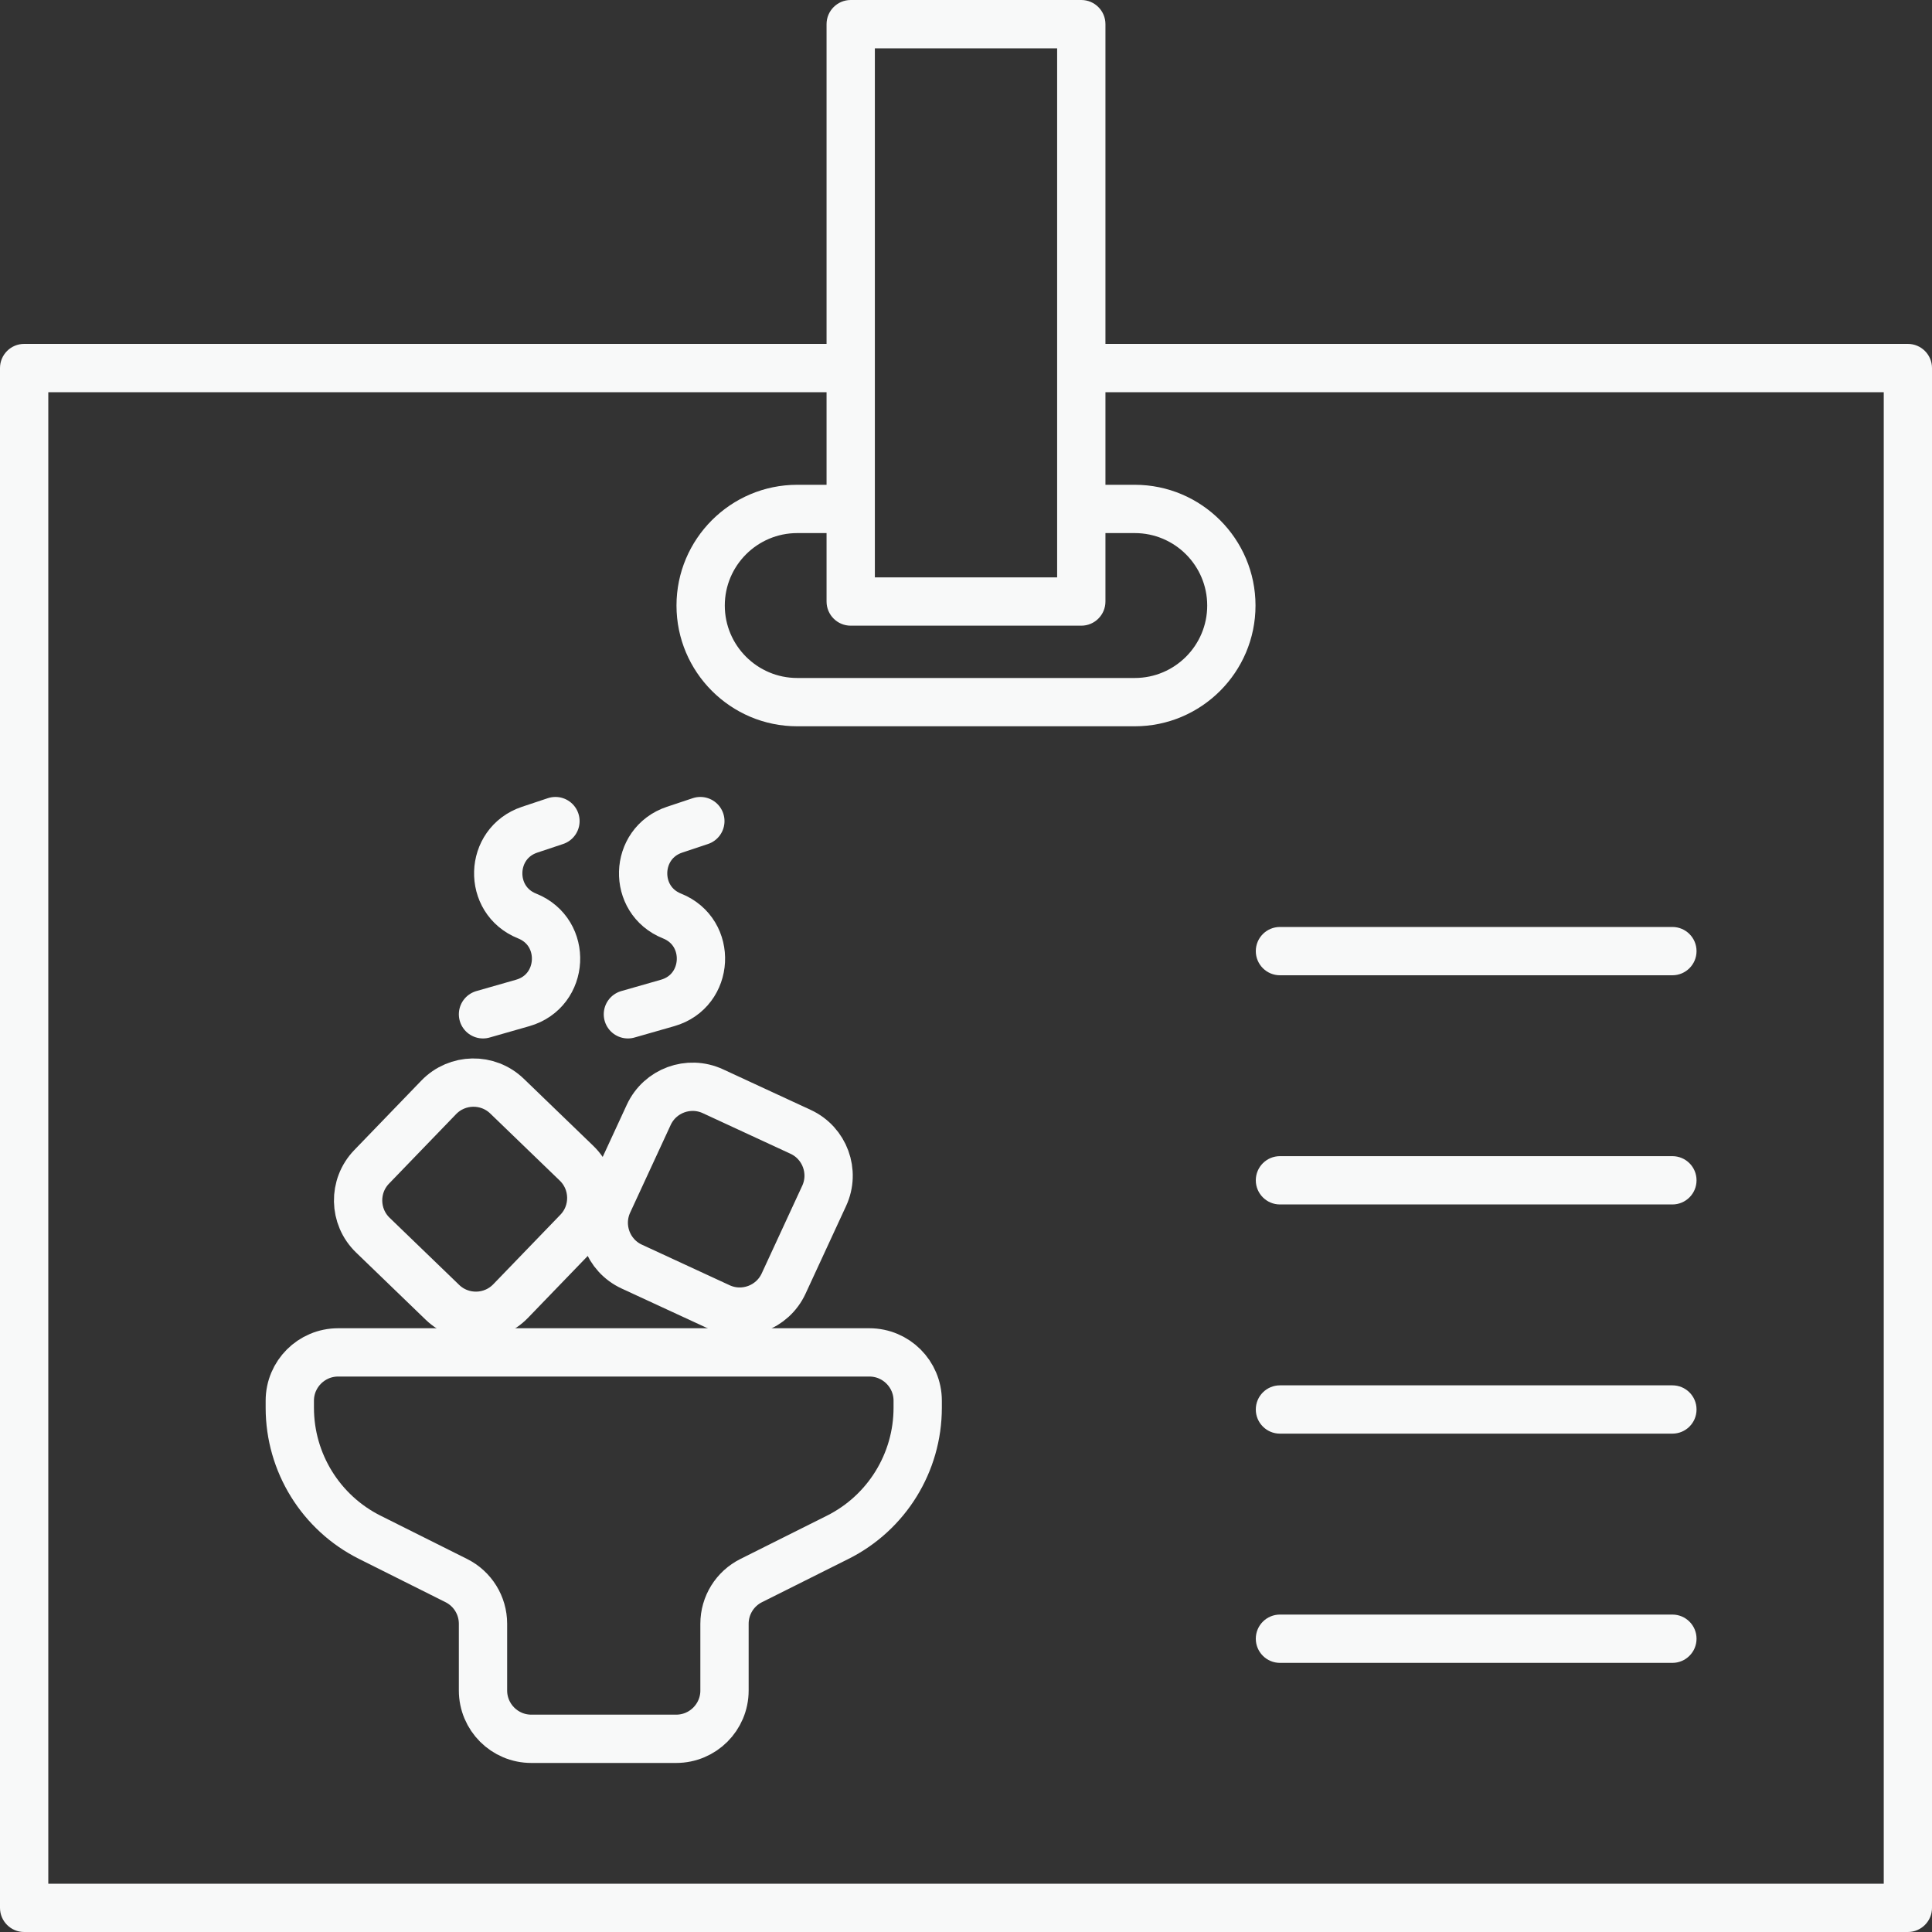
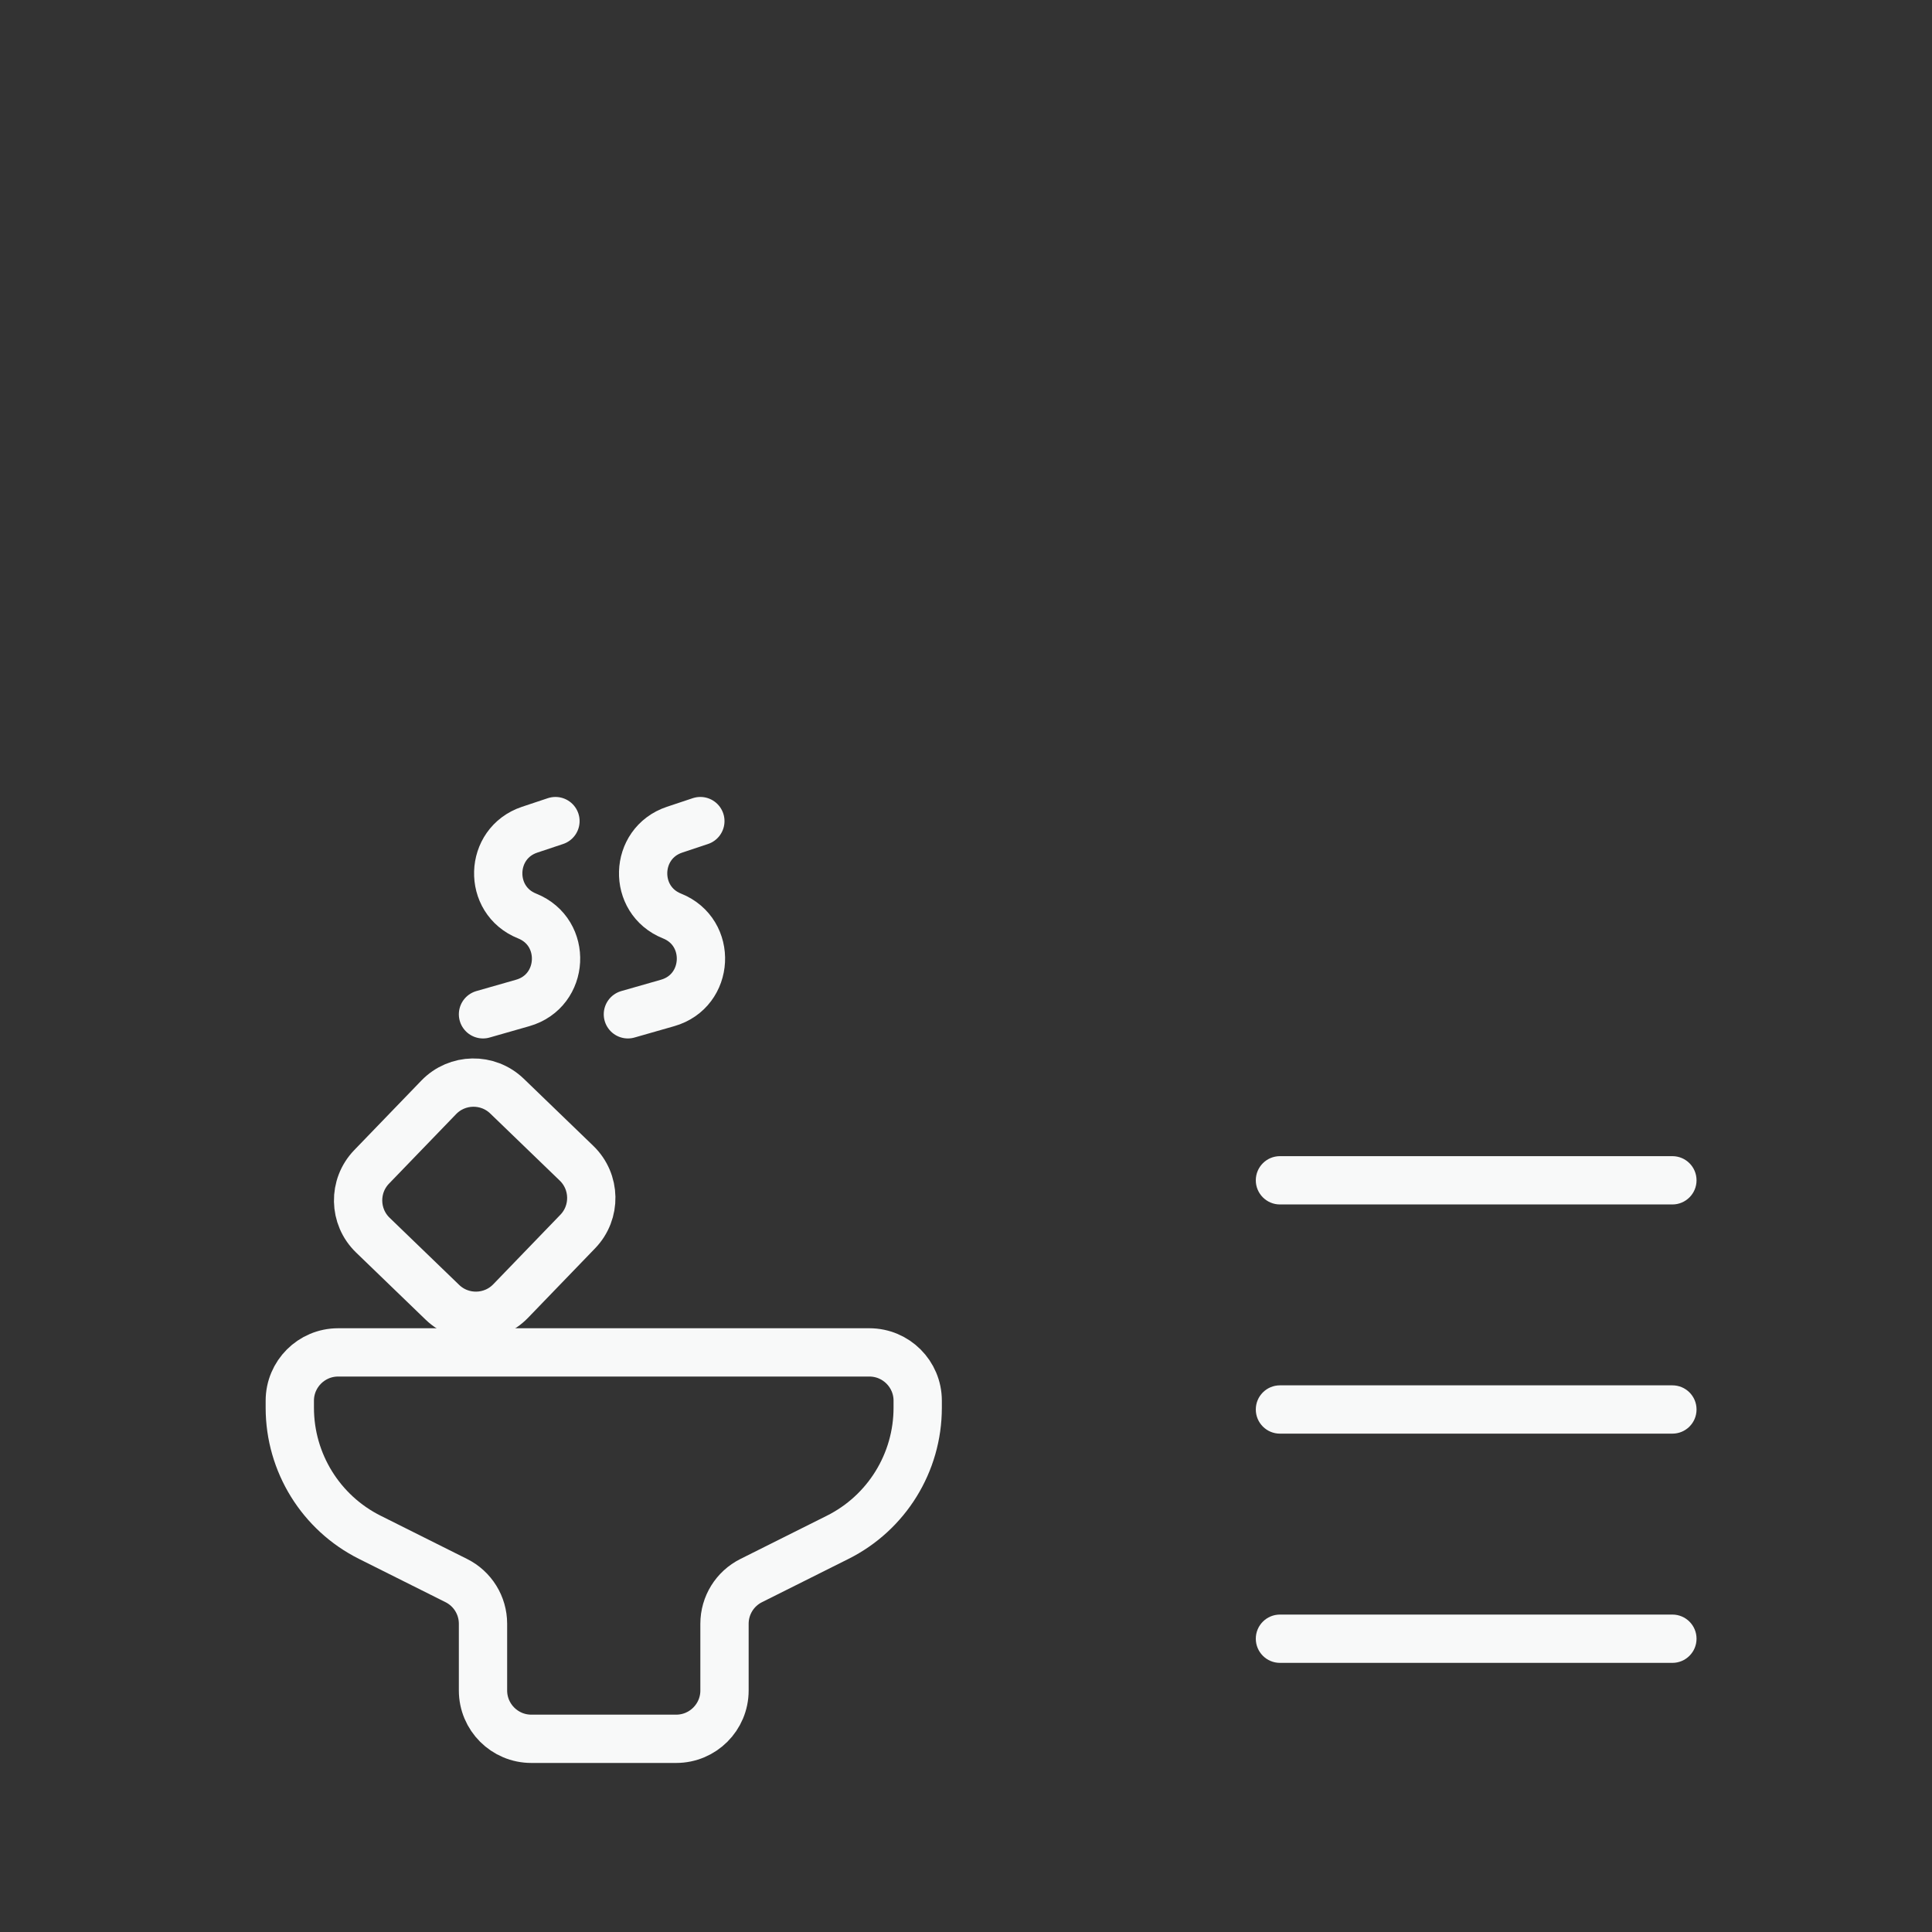
<svg xmlns="http://www.w3.org/2000/svg" width="40" height="40" viewBox="0 0 40 40" fill="none">
  <rect x="0" y="0" width="40" height="40" fill="#333333" stroke="none" />
-   <path d="M0.5 40H39.5C39.776 40 40 39.776 40 39.5V7.62C40 7.344 39.776 7.12 39.5 7.12H22.887V0.5C22.887 0.224 22.663 0 22.387 0H17.613C17.337 0 17.113 0.224 17.113 0.5V7.12H0.5C0.224 7.12 0 7.344 0 7.62V39.5C0 39.776 0.224 40 0.5 40ZM17.613 12.954H22.387C22.663 12.954 22.887 12.73 22.887 12.454V11.037H23.494C24.322 11.037 24.994 11.71 24.994 12.537C24.994 13.364 24.322 14.037 23.494 14.037H16.506C15.679 14.037 15.006 13.364 15.006 12.537C15.006 11.71 15.679 11.037 16.506 11.037H17.113V12.454C17.113 12.73 17.337 12.954 17.613 12.954ZM18.113 1H21.887V11.954H18.113V1ZM1 8.12H17.113V10.037H16.506C15.127 10.037 14.006 11.159 14.006 12.537C14.006 13.915 15.127 15.037 16.506 15.037H23.494C24.873 15.037 25.994 13.915 25.994 12.537C25.994 11.159 24.873 10.037 23.494 10.037H22.887V8.12H39.001V39H1V8.12H1Z" fill="#F8F9F9" />
-   <path d="M34.625 19.192H26.5C26.224 19.192 26 19.415 26 19.692C26 19.968 26.224 20.192 26.5 20.192H34.625C34.901 20.192 35.125 19.968 35.125 19.692C35.125 19.415 34.901 19.192 34.625 19.192Z" fill="#F8F9F9" />
  <path d="M34.625 23.937H26.5C26.224 23.937 26 24.16 26 24.437C26 24.713 26.224 24.937 26.5 24.937H34.625C34.901 24.937 35.125 24.713 35.125 24.437C35.125 24.16 34.901 23.937 34.625 23.937Z" fill="#F8F9F9" />
  <path d="M34.625 28.682H26.5C26.224 28.682 26 28.905 26 29.182C26 29.459 26.224 29.682 26.5 29.682H34.625C34.901 29.682 35.125 29.459 35.125 29.182C35.125 28.905 34.901 28.682 34.625 28.682Z" fill="#F8F9F9" />
  <path d="M34.625 33.428H26.5C26.224 33.428 26 33.651 26 33.928C26 34.204 26.224 34.428 26.5 34.428H34.625C34.901 34.428 35.125 34.204 35.125 33.928C35.125 33.651 34.901 33.428 34.625 33.428Z" fill="#F8F9F9" />
  <path d="M10 33.618V35C10 35.552 10.448 36 11 36H14C14.552 36 15 35.552 15 35V33.618C15 33.239 15.214 32.893 15.553 32.724L17.342 31.829C18.358 31.321 19 30.282 19 29.146V29C19 28.448 18.552 28 18 28H7C6.448 28 6 28.448 6 29V29.146C6 30.282 6.642 31.321 7.658 31.829L9.447 32.724C9.786 32.893 10 33.239 10 33.618Z" stroke="#F8F9F9" />
  <path d="M9.159 26.962L7.72 25.573C7.322 25.189 7.311 24.556 7.694 24.159L9.083 22.72C9.467 22.322 10.1 22.311 10.497 22.694L11.936 24.083C12.334 24.467 12.345 25.1 11.962 25.497L10.573 26.936C10.189 27.334 9.556 27.345 9.159 26.962Z" stroke="#F8F9F9" />
-   <path d="M12.593 24.896L13.432 23.081C13.664 22.58 14.258 22.361 14.76 22.593L16.575 23.433C17.076 23.664 17.295 24.259 17.063 24.76L16.224 26.575C15.992 27.076 15.397 27.295 14.896 27.063L13.081 26.224C12.579 25.992 12.361 25.398 12.593 24.896Z" stroke="#F8F9F9" />
  <path d="M13 21L13.822 20.765C14.694 20.516 14.757 19.303 13.914 18.965C13.09 18.636 13.125 17.459 13.966 17.178L14.5 17" stroke="#F8F9F9" stroke-linecap="round" />
  <path d="M10 21L10.822 20.765C11.694 20.516 11.757 19.303 10.914 18.965C10.09 18.636 10.125 17.459 10.966 17.178L11.5 17" stroke="#F8F9F9" stroke-linecap="round" />
</svg>